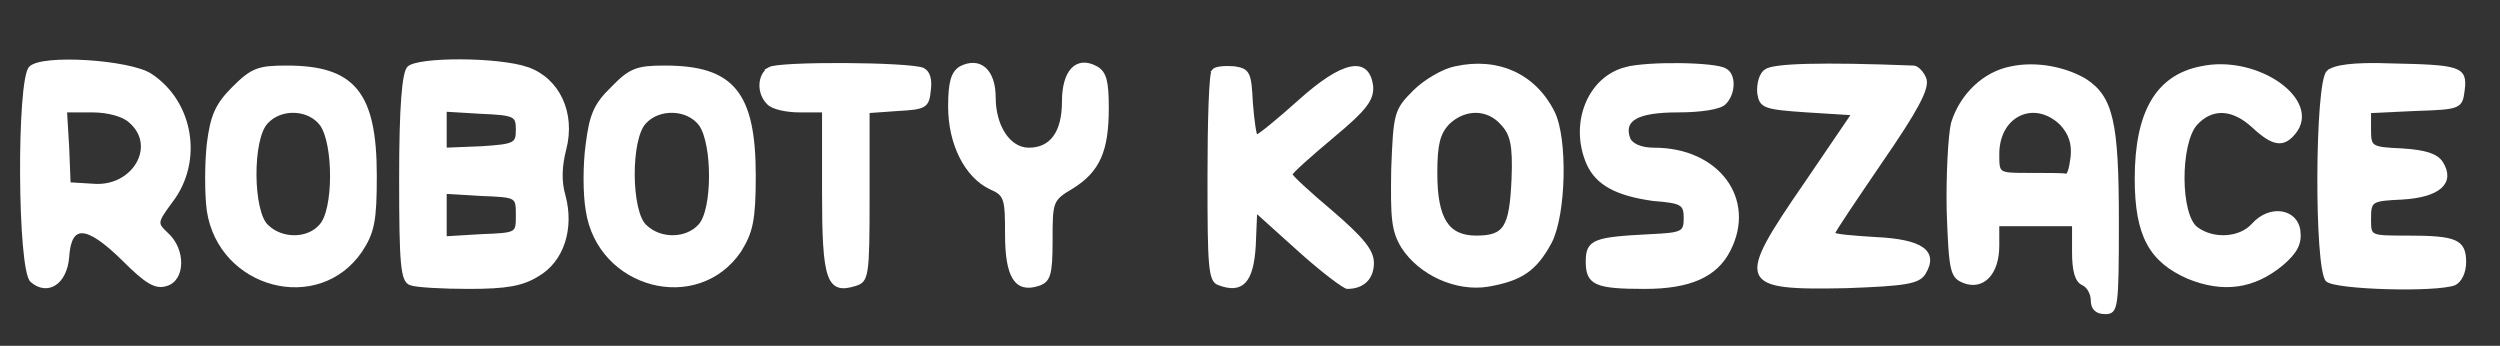
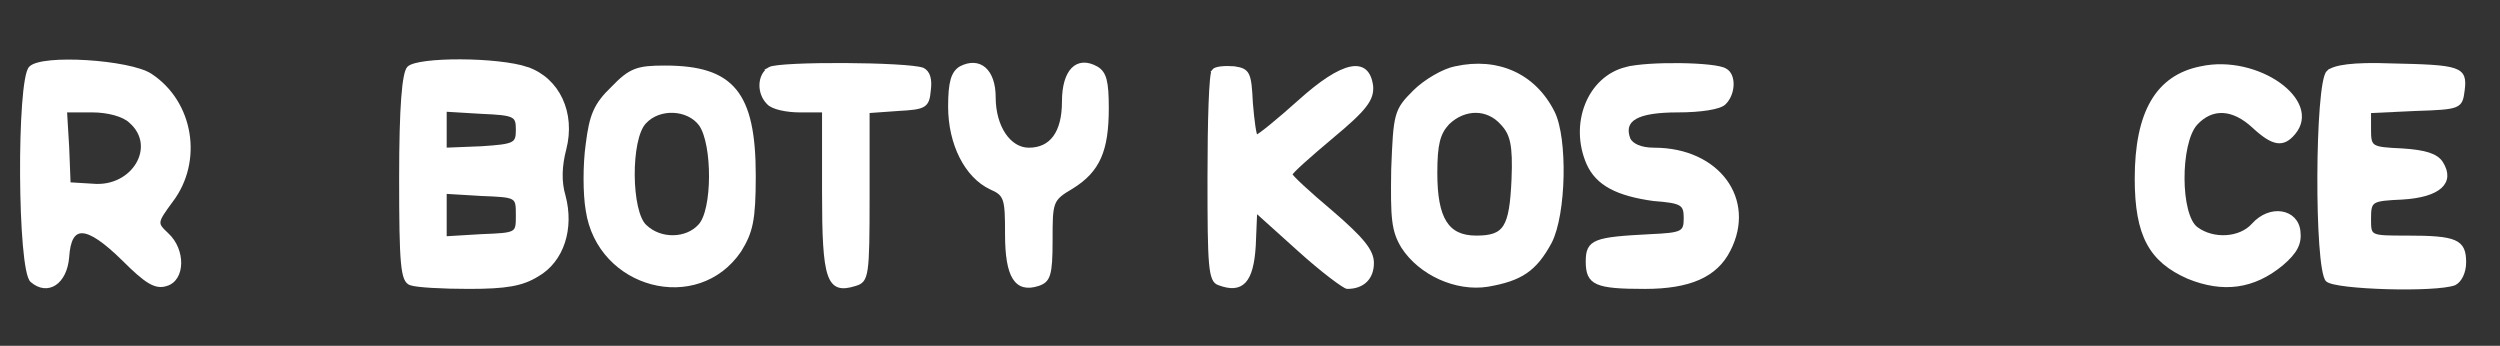
<svg xmlns="http://www.w3.org/2000/svg" version="1.2" viewBox="0 0 347 48" width="347" height="48">
  <rect x="0" y="0" width="347" height="48" fill="#333333" stroke="none" />
  <title>logo_roboty_koszace_biale-svg</title>
  <style>
		.s0 { fill: none } 
		.s1 { fill: #ffffff;stroke: #ffffff } 
		.s2 { fill: #ffffff;stroke: #ffffff;stroke-width: .4 } 
	</style>
  <g id="Layer">
    <path id="canvas_background" class="s0" d="m-73-8h421v67h-421z" />
  </g>
  <g id="Layer">
    <g id="svg_29">
      <path id="svg_19" class="s1" d="m-47.6 15.8q0-0.1-0.1-0.3 0-0.1-0.1-0.2-0.1-0.1-0.3-0.2-0.1 0-0.3 0-1.6 0-3.1 0.6-1.6 0.6-2.7 1.8-1.2 1.2-1.8 2.7-0.6 1.5-0.6 3.2 0 0.3 0.2 0.5 0.2 0.2 0.5 0.2 0.3 0 0.5-0.2 0.2-0.2 0.2-0.5 0-1.4 0.6-2.6 0.5-1.3 1.4-2.3 1-0.9 2.2-1.4 1.3-0.5 2.6-0.5 0.2 0 0.3-0.1 0.2-0.1 0.3-0.2 0.1-0.1 0.1-0.2 0.1-0.1 0.1-0.3z" />
      <path id="svg_20" class="s1" d="m-41.1-0.1q-0.9 0-1.7 0.3-0.8 0.3-1.4 0.9-0.6 0.6-0.9 1.4-0.4 0.8-0.4 1.7 0 0.3 0.3 0.5 0.2 0.2 0.5 0.2 0.3 0 0.5-0.2 0.2-0.2 0.2-0.5c0-0.8 0.3-1.5 0.9-2 0.5-0.5 1.2-0.8 2-0.8 0.7 0 1.4 0.3 2 0.8 0.5 0.5 0.8 1.2 0.8 2q0 0.3 0.2 0.5 0.2 0.2 0.6 0.2 0.3 0 0.5-0.2 0.2-0.2 0.2-0.5 0-0.9-0.3-1.7-0.4-0.8-1-1.4-0.6-0.6-1.4-0.9-0.8-0.3-1.6-0.3z" />
      <path id="svg_21" class="s1" d="m-45.4 10.8h0.4q0.7 0 1.4 0.3 0.6 0.2 1.1 0.7 0.6 0.6 0.8 1.2 0.3 0.7 0.3 1.4v2.5q0 0.7-0.3 1.4-0.2 0.6-0.8 1.1-0.5 0.6-1.1 0.8-0.7 0.3-1.4 0.3-0.4 0-0.6 0.2-0.2 0.3-0.2 0.6 0 0.3 0.2 0.5 0.2 0.2 0.6 0.2 1 0 1.9-0.4 1-0.4 1.7-1.1 0.7-0.7 1.1-1.7 0.4-0.9 0.4-1.9v-2.5q0-1-0.4-1.9-0.4-1-1.1-1.7-0.7-0.7-1.7-1.1-0.9-0.4-1.9-0.4h-0.4q-0.3 0-0.5 0.2-0.2 0.2-0.2 0.5 0 0.3 0.2 0.6 0.2 0.2 0.5 0.2z" />
      <path id="svg_22" class="s1" d="m-40.6 29.5q0.3 0 0.5-0.2 0.2-0.2 0.2-0.5 0-0.3-0.2-0.5-0.2-0.3-0.5-0.3h-4.3q-0.8 0-1.6-0.3-0.8-0.3-1.4-0.9-0.6-0.6-1-1.4-0.3-0.8-0.3-1.7 0-0.3-0.2-0.5-0.2-0.2-0.5-0.2-0.4 0-0.6 0.2-0.2 0.2-0.2 0.5 0 1.2 0.5 2.2 0.4 1.1 1.2 1.9 0.8 0.8 1.9 1.3 1.1 0.4 2.2 0.4z" />
      <path id="svg_23" class="s1" d="m-37.9 38.4q-1.1 0-2-0.4-1-0.4-1.8-1.2-0.7-0.7-1.1-1.7-0.4-1-0.4-2.1 0-0.3-0.3-0.5-0.2-0.2-0.5-0.2-0.3 0-0.5 0.2-0.2 0.2-0.2 0.5 0 1.4 0.5 2.7 0.5 1.2 1.5 2.2 0.9 0.9 2.2 1.4 1.2 0.6 2.6 0.6 0.3 0 0.5-0.3 0.2-0.2 0.2-0.5 0-0.3-0.2-0.5-0.2-0.2-0.5-0.2z" />
-       <path id="svg_24" class="s1" d="m-48.5 36.8q-0.4 0-0.8-0.3-0.4-0.2-0.7-0.6-0.3-0.3-0.4-0.8-0.1-0.4 0-0.9 0-0.3-0.1-0.5-0.2-0.3-0.5-0.3-0.3-0.1-0.6 0.1-0.2 0.2-0.3 0.5-0.1 0.7 0.1 1.5 0.2 0.7 0.6 1.3 0.5 0.6 1.1 1 0.6 0.4 1.4 0.5 0 0 0 0 0 0 0 0 0.1 0 0.1 0 0 0 0 0 0.3 0 0.5-0.2 0.2-0.2 0.2-0.5 0.1-0.3-0.1-0.5-0.2-0.2-0.5-0.3z" />
      <path id="svg_25" class="s1" d="m-40.9 44.7q-0.7 0-1.3-0.2-0.6-0.3-1-0.7-0.5-0.5-0.7-1.1-0.2-0.6-0.2-1.2 0-0.3-0.3-0.5-0.2-0.2-0.5-0.2-0.3 0-0.5 0.2-0.2 0.2-0.2 0.5 0 0.9 0.3 1.8 0.4 0.9 1 1.5 0.7 0.7 1.6 1 0.8 0.4 1.8 0.4 0.3 0 0.5-0.2 0.2-0.2 0.2-0.6 0-0.3-0.2-0.5-0.2-0.2-0.5-0.2z" />
-       <path id="svg_26" fill-rule="evenodd" class="s1" d="m-9.1 25.6c1.4 0 2.6 0.9 2.9 2.2 0.3 1.3-0.2 2.6-1.4 3.3-1.1 0.7-2.6 0.5-3.5-0.5-1-0.9-1.2-2.4-0.5-3.5l-9.5-9.5h-11.5v4.5h4.4c0.4-1.5 1.7-2.4 3.2-2.3 1.5 0.2 2.6 1.4 2.7 2.9 0 1.5-1.1 2.7-2.6 3-1.4 0.2-2.8-0.7-3.2-2.1h-4.5v4.4h12.5c0.4-1.4 1.8-2.3 3.3-2.1 1.4 0.1 2.6 1.4 2.6 2.9 0 1.5-1.2 2.7-2.6 2.9-1.5 0.2-2.9-0.7-3.3-2.2h-12.5v4.5h7.8c0.4-1.4 1.8-2.4 3.3-2.2 1.5 0.2 2.6 1.5 2.6 3 0 1.4-1.1 2.7-2.6 2.9-1.5 0.2-2.9-0.8-3.3-2.2h-7.8v4.5h8.5q0.1 0 0.2 0 0 0 0.1 0 0.1 0.1 0.2 0.1 0 0.1 0.1 0.2l3.4 4.2c1.3-0.6 2.9-0.1 3.7 1.1 0.8 1.3 0.6 3-0.6 3.9-1.1 1-2.8 0.9-3.9-0.1-1.1-1-1.3-2.7-0.4-3.9l-3.2-4h-8.1v0.1c0 2.2-0.9 4.3-2.4 5.9-1.5 1.6-3.6 2.5-5.8 2.6-2.2 0.1-4.3-0.7-6-2.2-1.6-1.4-2.6-3.5-2.8-5.6-1-0.2-2-0.5-2.9-1.1-0.8-0.5-1.6-1.3-2.1-2.1-0.6-0.9-1-1.8-1.2-2.8-0.2-1-0.1-2.1 0.1-3.1-1.5-1.1-2.8-2.6-3.7-4.4-0.8-1.7-1.3-3.7-1.3-5.6 0.1-2 0.6-3.9 1.5-5.6 0.9-1.7 2.2-3.2 3.8-4.3q-0.1-0.3-0.2-0.7-0.1-0.3-0.2-0.6 0-0.3-0.1-0.7 0-0.3 0-0.6 0-1.4 0.5-2.6 0.4-1.3 1.3-2.3 0.9-1 2-1.6 1.2-0.6 2.5-0.8c0.2-2.2 1.2-4.3 2.8-5.7 1.7-1.5 3.8-2.2 6-2.2 2.2 0.1 4.3 1.1 5.8 2.6 1.5 1.6 2.4 3.7 2.4 5.9v1.2h11.5l3-3c-0.9-1.2-0.6-2.9 0.5-3.8 1.1-1 2.8-1 3.9 0 1.1 1 1.3 2.7 0.5 3.9-0.9 1.2-2.5 1.6-3.8 0.9l-3.2 3.2q-0.1 0.1-0.1 0.1-0.1 0.1-0.2 0.1 0 0-0.1 0-0.1 0.1-0.1 0.1h-11.9v3.3h20.7c0.4-1.4 1.8-2.4 3.2-2.2 1.5 0.2 2.6 1.4 2.6 2.9 0 1.5-1.1 2.8-2.6 3-1.4 0.2-2.8-0.8-3.2-2.2h-20.7v4.6h11.9q0 0 0.1 0 0.1 0 0.1 0.1 0.1 0 0.2 0 0 0.1 0.1 0.1l9.7 9.7q0.1-0.1 0.3-0.2 0.2-0.1 0.4-0.1 0.2-0.1 0.4-0.1 0.2 0 0.3 0zm-0.5-16.2q-0.3 0.1-0.5 0.3-0.2 0.2-0.3 0.5-0.1 0.2-0.1 0.5c0 0.6 0.3 1.2 0.9 1.4 0.5 0.2 1.2 0.1 1.6-0.3 0.4-0.4 0.5-1.1 0.3-1.6-0.2-0.6-0.8-0.9-1.4-0.9q-0.2 0-0.5 0.1zm-6.6-10.1q-0.3 0.1-0.5 0.3-0.2 0.2-0.3 0.5-0.1 0.2-0.1 0.5c0 0.6 0.3 1.1 0.9 1.4 0.5 0.2 1.2 0.1 1.6-0.4 0.4-0.4 0.5-1 0.3-1.5-0.2-0.6-0.8-1-1.4-1q-0.3 0-0.5 0.2zm-1.3 47.4q-0.1-0.3-0.3-0.5-0.3-0.2-0.5-0.3-0.3-0.1-0.6-0.1c-0.6 0-1.1 0.3-1.3 0.9-0.3 0.5-0.1 1.1 0.3 1.6 0.4 0.4 1 0.5 1.6 0.3 0.5-0.3 0.9-0.8 0.9-1.4q0-0.3-0.1-0.5zm-5-13.3q-0.2 0.1-0.4 0.3-0.2 0.2-0.3 0.5-0.2 0.3-0.2 0.5c0 0.6 0.4 1.2 0.9 1.4 0.6 0.2 1.2 0.1 1.6-0.3 0.5-0.4 0.6-1.1 0.4-1.6-0.3-0.6-0.8-0.9-1.4-0.9q-0.3 0-0.6 0.1zm4.7-6q-0.2 0.1-0.4 0.3-0.2 0.3-0.4 0.5-0.1 0.3-0.1 0.6c0 0.6 0.4 1.1 0.9 1.3 0.6 0.3 1.2 0.1 1.6-0.3 0.4-0.4 0.6-1 0.3-1.6-0.2-0.5-0.7-0.9-1.3-0.9q-0.3 0-0.6 0.1zm-8.1-6q-0.2 0.1-0.4 0.3-0.2 0.2-0.4 0.5-0.1 0.3-0.1 0.5c0 0.6 0.4 1.2 0.9 1.4 0.6 0.2 1.2 0.1 1.6-0.3 0.4-0.4 0.6-1.1 0.3-1.6-0.2-0.6-0.7-0.9-1.3-0.9q-0.3 0-0.6 0.1zm-8.2-17.4c0-1.8-0.8-3.6-2.1-4.9-1.3-1.3-3.1-2-4.9-2-1.9 0-3.6 0.7-5 2-1.3 1.3-2 3.1-2 4.9q0 0 0 0 0 0.2-0.1 0.3 0 0.2-0.1 0.3-0.1 0.1-0.3 0.1-0.1 0.1-0.2 0.1c-1 0-1.9 0.3-2.8 0.8-0.8 0.5-1.5 1.2-2 2.1-0.5 0.8-0.8 1.7-0.8 2.7 0 1 0.2 1.9 0.6 2.8q0.1 0.1 0.1 0.3 0 0.1-0.1 0.3 0 0.1-0.1 0.2-0.1 0.1-0.2 0.2c-1.5 0.9-2.8 2.3-3.7 3.8-0.8 1.6-1.3 3.4-1.4 5.2 0 1.8 0.4 3.5 1.3 5.1 0.8 1.6 2 3 3.5 4q0.1 0.1 0.2 0.2 0 0.1 0.1 0.2 0 0.1 0 0.2 0 0.1 0 0.3c-0.3 0.8-0.4 1.7-0.2 2.6 0.1 0.9 0.4 1.8 0.9 2.5 0.5 0.7 1.2 1.4 2 1.8 0.8 0.4 1.7 0.7 2.6 0.7q0.1 0 0.2 0.1 0.2 0.1 0.3 0.2 0.1 0.1 0.1 0.2 0.1 0.1 0.1 0.3 0 0 0 0c0 1.9 0.7 3.6 2 4.9 1.4 1.3 3.1 2.1 5 2.1 1.8 0 3.6-0.8 4.9-2.1 1.3-1.3 2.1-3.1 2.1-4.9zm25 26q0.3 0 0.6-0.1 0.3-0.2 0.5-0.4 0.2-0.2 0.3-0.4 0.1-0.3 0.1-0.6c0-0.6-0.3-1.1-0.9-1.3-0.5-0.3-1.2-0.1-1.6 0.3-0.4 0.4-0.5 1-0.3 1.6 0.2 0.5 0.8 0.9 1.3 0.9z" />
      <path id="svg_27" fill-rule="evenodd" class="s1" d="m-10.1 15q0.5 0.3 0.9 0.7 0.4 0.4 0.7 0.9 0.2 0.6 0.2 1.2c0 1.2-0.7 2.3-1.8 2.7-1.1 0.5-2.4 0.2-3.3-0.6-0.8-0.9-1.1-2.1-0.6-3.3 0.5-1.1 1.5-1.8 2.7-1.8q0.6 0 1.2 0.2zm-0.6 4.1q0.3-0.1 0.5-0.3 0.2-0.2 0.3-0.5 0.1-0.2 0.1-0.5c0-0.6-0.4-1.1-0.9-1.4-0.6-0.2-1.2-0.1-1.6 0.3-0.4 0.5-0.5 1.1-0.3 1.6 0.2 0.6 0.7 0.9 1.3 0.9q0.3 0 0.6-0.1z" />
      <path id="svg_28" fill-rule="evenodd" class="s1" d="m-10.1 35.3q0.5 0.2 0.9 0.7 0.4 0.4 0.7 0.9 0.2 0.6 0.2 1.1c0 1.2-0.7 2.3-1.8 2.8-1.1 0.4-2.4 0.2-3.3-0.7-0.8-0.8-1.1-2.1-0.6-3.2 0.5-1.1 1.5-1.8 2.7-1.8q0.6 0 1.2 0.2zm-0.6 4.1q0.3-0.1 0.5-0.3 0.2-0.2 0.3-0.5 0.1-0.3 0.1-0.6c0-0.5-0.4-1.1-0.9-1.3-0.6-0.2-1.2-0.1-1.6 0.3-0.4 0.4-0.5 1.1-0.3 1.6 0.2 0.6 0.7 0.9 1.3 0.9q0.3 0 0.6-0.1z" />
    </g>
    <g id="svg_72">
      <g id="svg_58">
        <path id="svg_59" fill-rule="evenodd" class="s2" d="m20.9 10.4c5.8 3.8 7.1 12 2.9 17.5-2.2 3-2.2 3.1-0.6 4.6 2.4 2.2 2.3 6.3-0.1 7-1.5 0.5-2.8-0.3-6-3.5-5.1-5-7.4-5.1-7.7-0.3-0.3 3.6-2.8 5.2-5 3.3-1.8-1.4-1.9-27.9-0.2-29.6 1.6-1.7 13.8-0.9 16.7 1zm-8.1 5h-3.7l0.3 5 0.2 5.1 3.3 0.2c5.6 0.5 9.1-5.4 5.2-8.8-0.9-0.9-3.1-1.5-5.3-1.5z" />
        <path id="svg_60" fill-rule="evenodd" class="s2" d="m73.2 9.5c4.3 1.5 6.5 6.2 5.2 11.2-0.6 2.3-0.7 4.5-0.1 6.5 1.2 4.5-0.2 9-3.7 11-2.1 1.3-4.3 1.7-9.5 1.7-3.7 0-7.3-0.2-8.1-0.5-1.2-0.4-1.4-2.6-1.4-14.7 0-9.9 0.4-14.6 1.1-15.3 1.3-1.3 12.4-1.3 16.5 0.1zm-6.4 6.1l-5-0.3v5.4l5-0.2c4.7-0.3 5-0.5 5-2.5 0-2-0.3-2.2-5-2.4zm0 11.4l-5-0.3v6.3l5-0.3c5-0.2 5-0.2 5-2.8 0-2.7 0-2.7-5-2.9z" />
        <path id="svg_61" class="s2" d="m106.8 9.5c-1.5 0.9-1.6 3.4-0.2 4.8 0.6 0.7 2.6 1.1 4.4 1.1h3.3v11.3c0 12.1 0.6 14 4.4 12.8 1.7-0.5 1.8-1.2 1.8-12.3v-11.7l4.2-0.3c3.7-0.2 4.1-0.4 4.3-2.7 0.2-1.5-0.1-2.5-0.9-2.9-2.1-0.8-19.9-0.9-21.3-0.1z" />
        <path id="svg_62" class="s2" d="m133.3 9.4c-1.1 0.7-1.5 2-1.5 5.4 0 5.2 2.3 9.7 5.7 11.3 2.1 0.9 2.2 1.5 2.2 6.4 0 5.9 1.3 8 4.4 7 1.5-0.5 1.8-1.3 1.8-6.1 0-5.4 0-5.7 2.9-7.4 3.7-2.3 4.9-5.1 4.9-11 0-3.7-0.3-4.9-1.5-5.6-2.7-1.5-4.6 0.4-4.6 4.7 0 4.3-1.7 6.6-4.8 6.6-2.7 0-4.8-3.1-4.8-7.2 0-3.7-2-5.5-4.7-4.1z" />
        <path id="svg_63" fill-rule="evenodd" class="s2" d="m215.6 15.6c1.8 3.6 1.6 14.1-0.4 18-2.1 3.9-4.1 5.2-8.7 6-4.4 0.7-9.4-1.6-11.8-5.3-1.4-2.3-1.5-4-1.4-10.8 0.3-7.8 0.4-8.2 3-10.8 1.5-1.5 4.1-3 5.7-3.3 5.9-1.3 11 1 13.6 6.2zm-14.6 1.5c-1.3 1.4-1.7 2.9-1.7 6.9 0 6.4 1.6 8.9 5.6 8.9 4 0 4.8-1.3 5.1-8 0.2-4.8-0.2-6.3-1.5-7.7-2-2.3-5.2-2.3-7.5-0.1z" />
        <path id="svg_64" class="s2" d="m225.7 9.5c-5.2 1.3-7.7 7.7-5.3 13.2 1.3 2.9 4.1 4.3 9.1 5 4 0.3 4.4 0.6 4.4 2.6 0 2-0.4 2.2-4.8 2.4-7.8 0.4-8.8 0.7-8.8 3.6 0 3.1 1.2 3.6 8 3.6 6.2 0 9.9-1.6 11.7-5.2 3.6-7-1.5-14-10.4-14-1.9 0-3.1-0.6-3.5-1.4-1-2.7 1.1-3.9 6.8-3.9 3.1 0 5.9-0.4 6.5-1.1 1.3-1.3 1.4-3.9 0.1-4.6-1.3-0.9-10.9-1-13.8-0.2z" />
-         <path id="svg_65" class="s2" d="m245.1 9.8c-0.7 0.4-1.1 1.8-1 3.1 0.3 1.9 0.7 2.1 6.7 2.5l6.4 0.4-6.6 9.7c-9.5 13.8-9.3 14.6 5.6 14.3 8.4-0.3 10.1-0.6 10.9-1.9 1.8-3-0.4-4.5-6.8-4.8-3.2-0.2-5.8-0.4-5.8-0.7 0-0.3 3-4.7 6.6-10 4.9-7.1 6.5-10.1 6.1-11.4-0.3-0.9-1.1-1.7-1.6-1.7-12.9-0.5-19.5-0.3-20.5 0.5z" />
-         <path id="svg_66" fill-rule="evenodd" class="s2" d="m289.4 11.1c3.7 2.4 4.5 5.8 4.5 19.5 0 12.2-0.1 12.8-1.7 12.8-1.2 0-1.8-0.6-1.8-1.7 0-1-0.6-2-1.3-2.3-0.9-0.4-1.3-1.8-1.3-4.4v-3.8h-10.5v2.9c0 3.9-2.1 6-4.7 5-1.7-0.7-1.9-1.3-2.2-9.8-0.1-5 0.2-10.5 0.6-12.2 1.2-3.9 4.4-7 8.2-7.7 3.3-0.7 7.3 0 10.2 1.7zm-12.1 10.3c0 2.8 0 2.8 4.3 2.8 2.5 0 4.7 0 5.1 0.1 0.4 0.2 0.7-0.9 0.9-2.5 0.2-1.9-0.3-3.3-1.5-4.6-3.7-3.6-8.8-1.3-8.8 4.2z" />
        <path id="svg_67" class="s2" d="m305.5 9.4c-6.1 1.2-9 6.2-9 15.4 0 7.9 2 11.4 7.2 13.7 4.9 2 9.1 1.4 13-1.8 2-1.7 2.6-2.9 2.4-4.6-0.3-2.9-4-3.6-6.4-0.9-1.8 2-5.5 2.2-7.8 0.5-2.5-1.8-2.5-11.8-0.1-14.5 2.2-2.4 5.1-2.3 8 0.4 2.7 2.5 4.1 2.7 5.6 0.9 3.8-4.5-5.1-10.8-12.9-9.1z" />
        <path id="svg_68" class="s2" d="m323.1 10c-1.6 1.5-1.7 27.3-0.1 28.9 1.1 1.1 15.1 1.5 17.7 0.5 0.8-0.4 1.4-1.6 1.4-3 0-3-1.2-3.5-8-3.5-5.2 0-5.2 0-5.2-2.5 0-2.6 0.2-2.7 4.5-2.9 5.2-0.3 7.2-2.2 5.5-4.9-0.7-1.1-2.3-1.6-5.5-1.8-4.3-0.2-4.5-0.3-4.5-2.8v-2.5l6.4-0.3c6.2-0.2 6.3-0.3 6.6-2.7 0.4-3.1-0.5-3.3-10-3.5-5.3-0.2-8 0.2-8.8 1z" />
-         <path id="svg_69" fill-rule="evenodd" class="s2" d="m39.8 9.3c9.3 0 12.3 3.6 12.3 15.1 0 6.2-0.3 7.8-2 10.4-5.9 8.7-19.6 5.1-21.2-5.6-0.3-2.3-0.3-6.4 0-9.2 0.5-4 1.2-5.5 3.5-7.8 2.6-2.6 3.5-2.9 7.4-2.9zm-2.8 7.7c-2.2 2.3-2.1 12.5 0.1 14.4 2.1 2 5.7 1.9 7.4-0.1 2-2.1 2-11.3 0.1-14-1.7-2.3-5.6-2.5-7.6-0.3z" />
        <path id="svg_70" fill-rule="evenodd" class="s2" d="m92.3 9.3c9.4 0 12.4 3.6 12.4 15.1 0 6.2-0.4 7.8-2 10.4-5.9 8.7-19.6 5.1-21.2-5.6-0.4-2.3-0.4-6.4 0-9.2 0.5-4 1.1-5.5 3.5-7.8 2.5-2.6 3.5-2.9 7.3-2.9zm-2.8 7.7c-2.2 2.3-2.1 12.5 0.1 14.4 2.1 2 5.7 1.9 7.5-0.1 2-2.1 2-11.3 0.1-14-1.7-2.3-5.7-2.5-7.7-0.3z" />
        <path id="svg_71" class="s2" d="m168.4 9.8c-0.4 0.3-0.6 7-0.6 14.9 0 12.3 0.1 14.3 1.4 14.7 3.2 1.2 4.6-0.3 4.9-5.3l0.2-4.8 6 5.4c3.2 2.9 6.3 5.2 6.7 5.2 2.2 0 3.5-1.3 3.5-3.4 0-1.7-1.4-3.4-5.7-7.1-3.1-2.6-5.7-5-5.6-5.2 0-0.3 2.6-2.6 5.7-5.2 4.7-3.9 5.6-5.2 5.5-7-0.5-4.1-4-3.4-10.1 2.1-2.9 2.6-5.6 4.8-5.9 4.8-0.2 0-0.5-2.1-0.7-4.6-0.2-4.2-0.4-4.6-2.4-4.9-1.3-0.1-2.6 0-2.9 0.4z" />
      </g>
    </g>
  </g>
</svg>